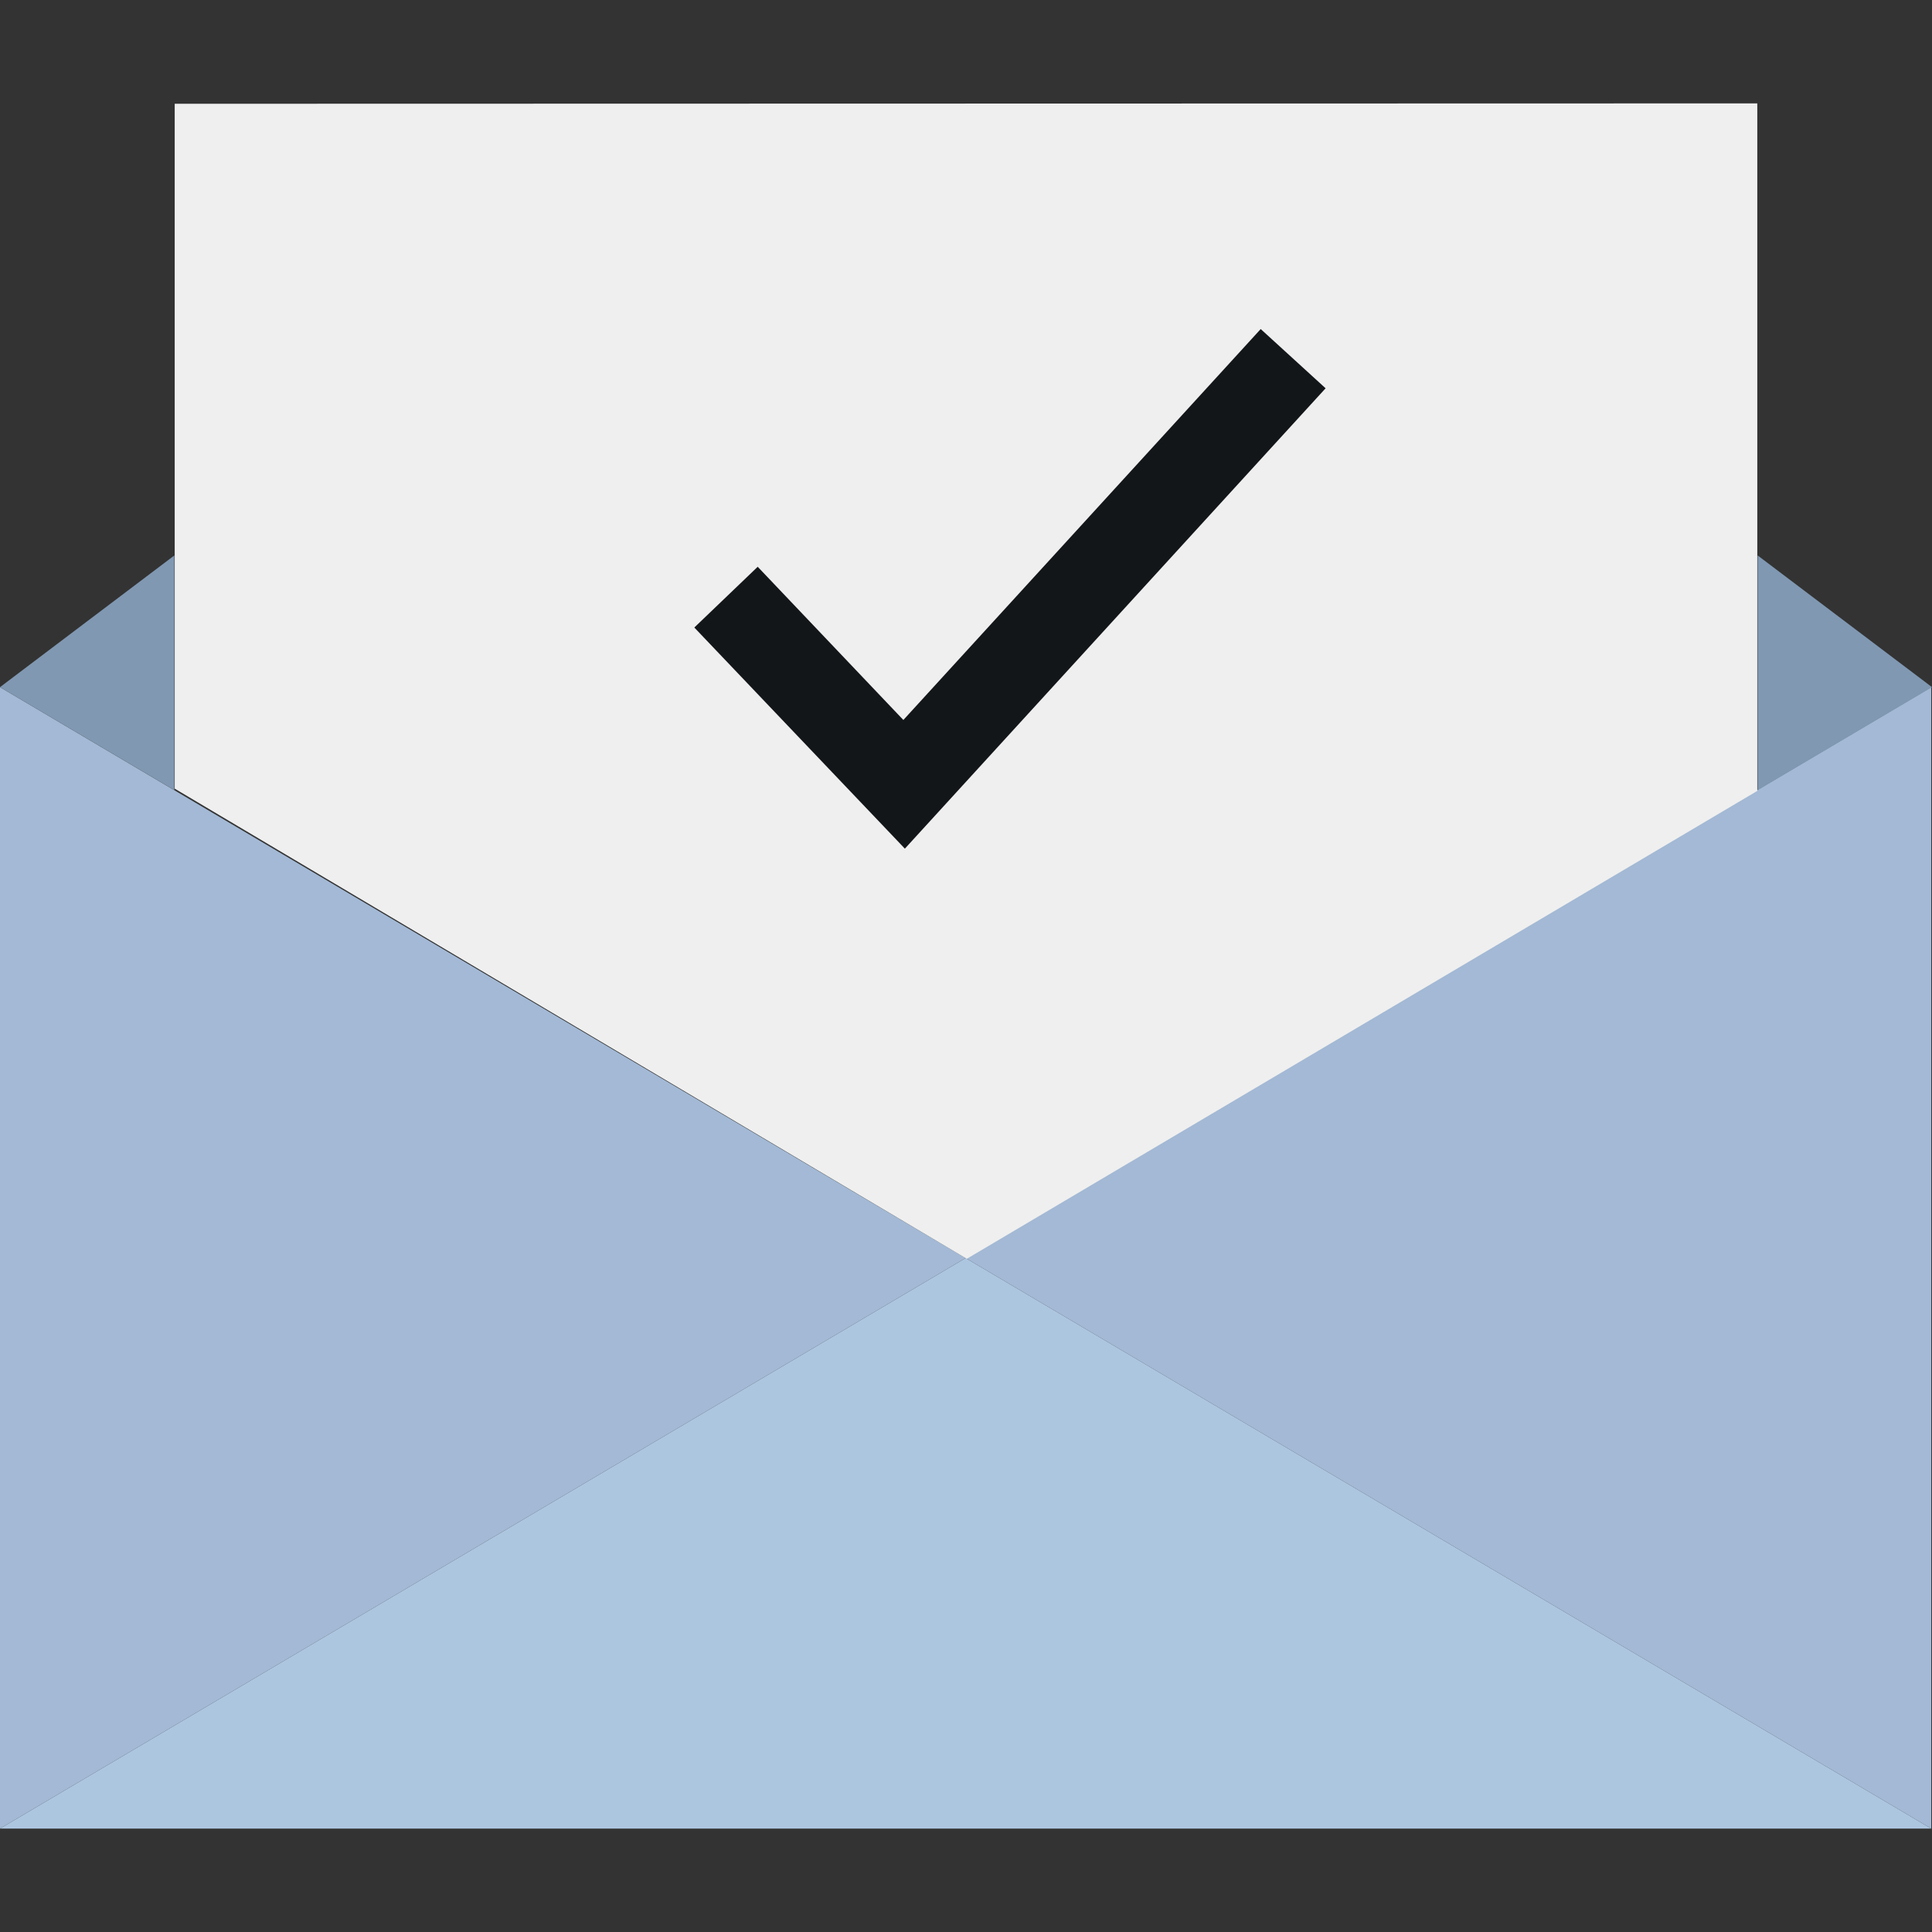
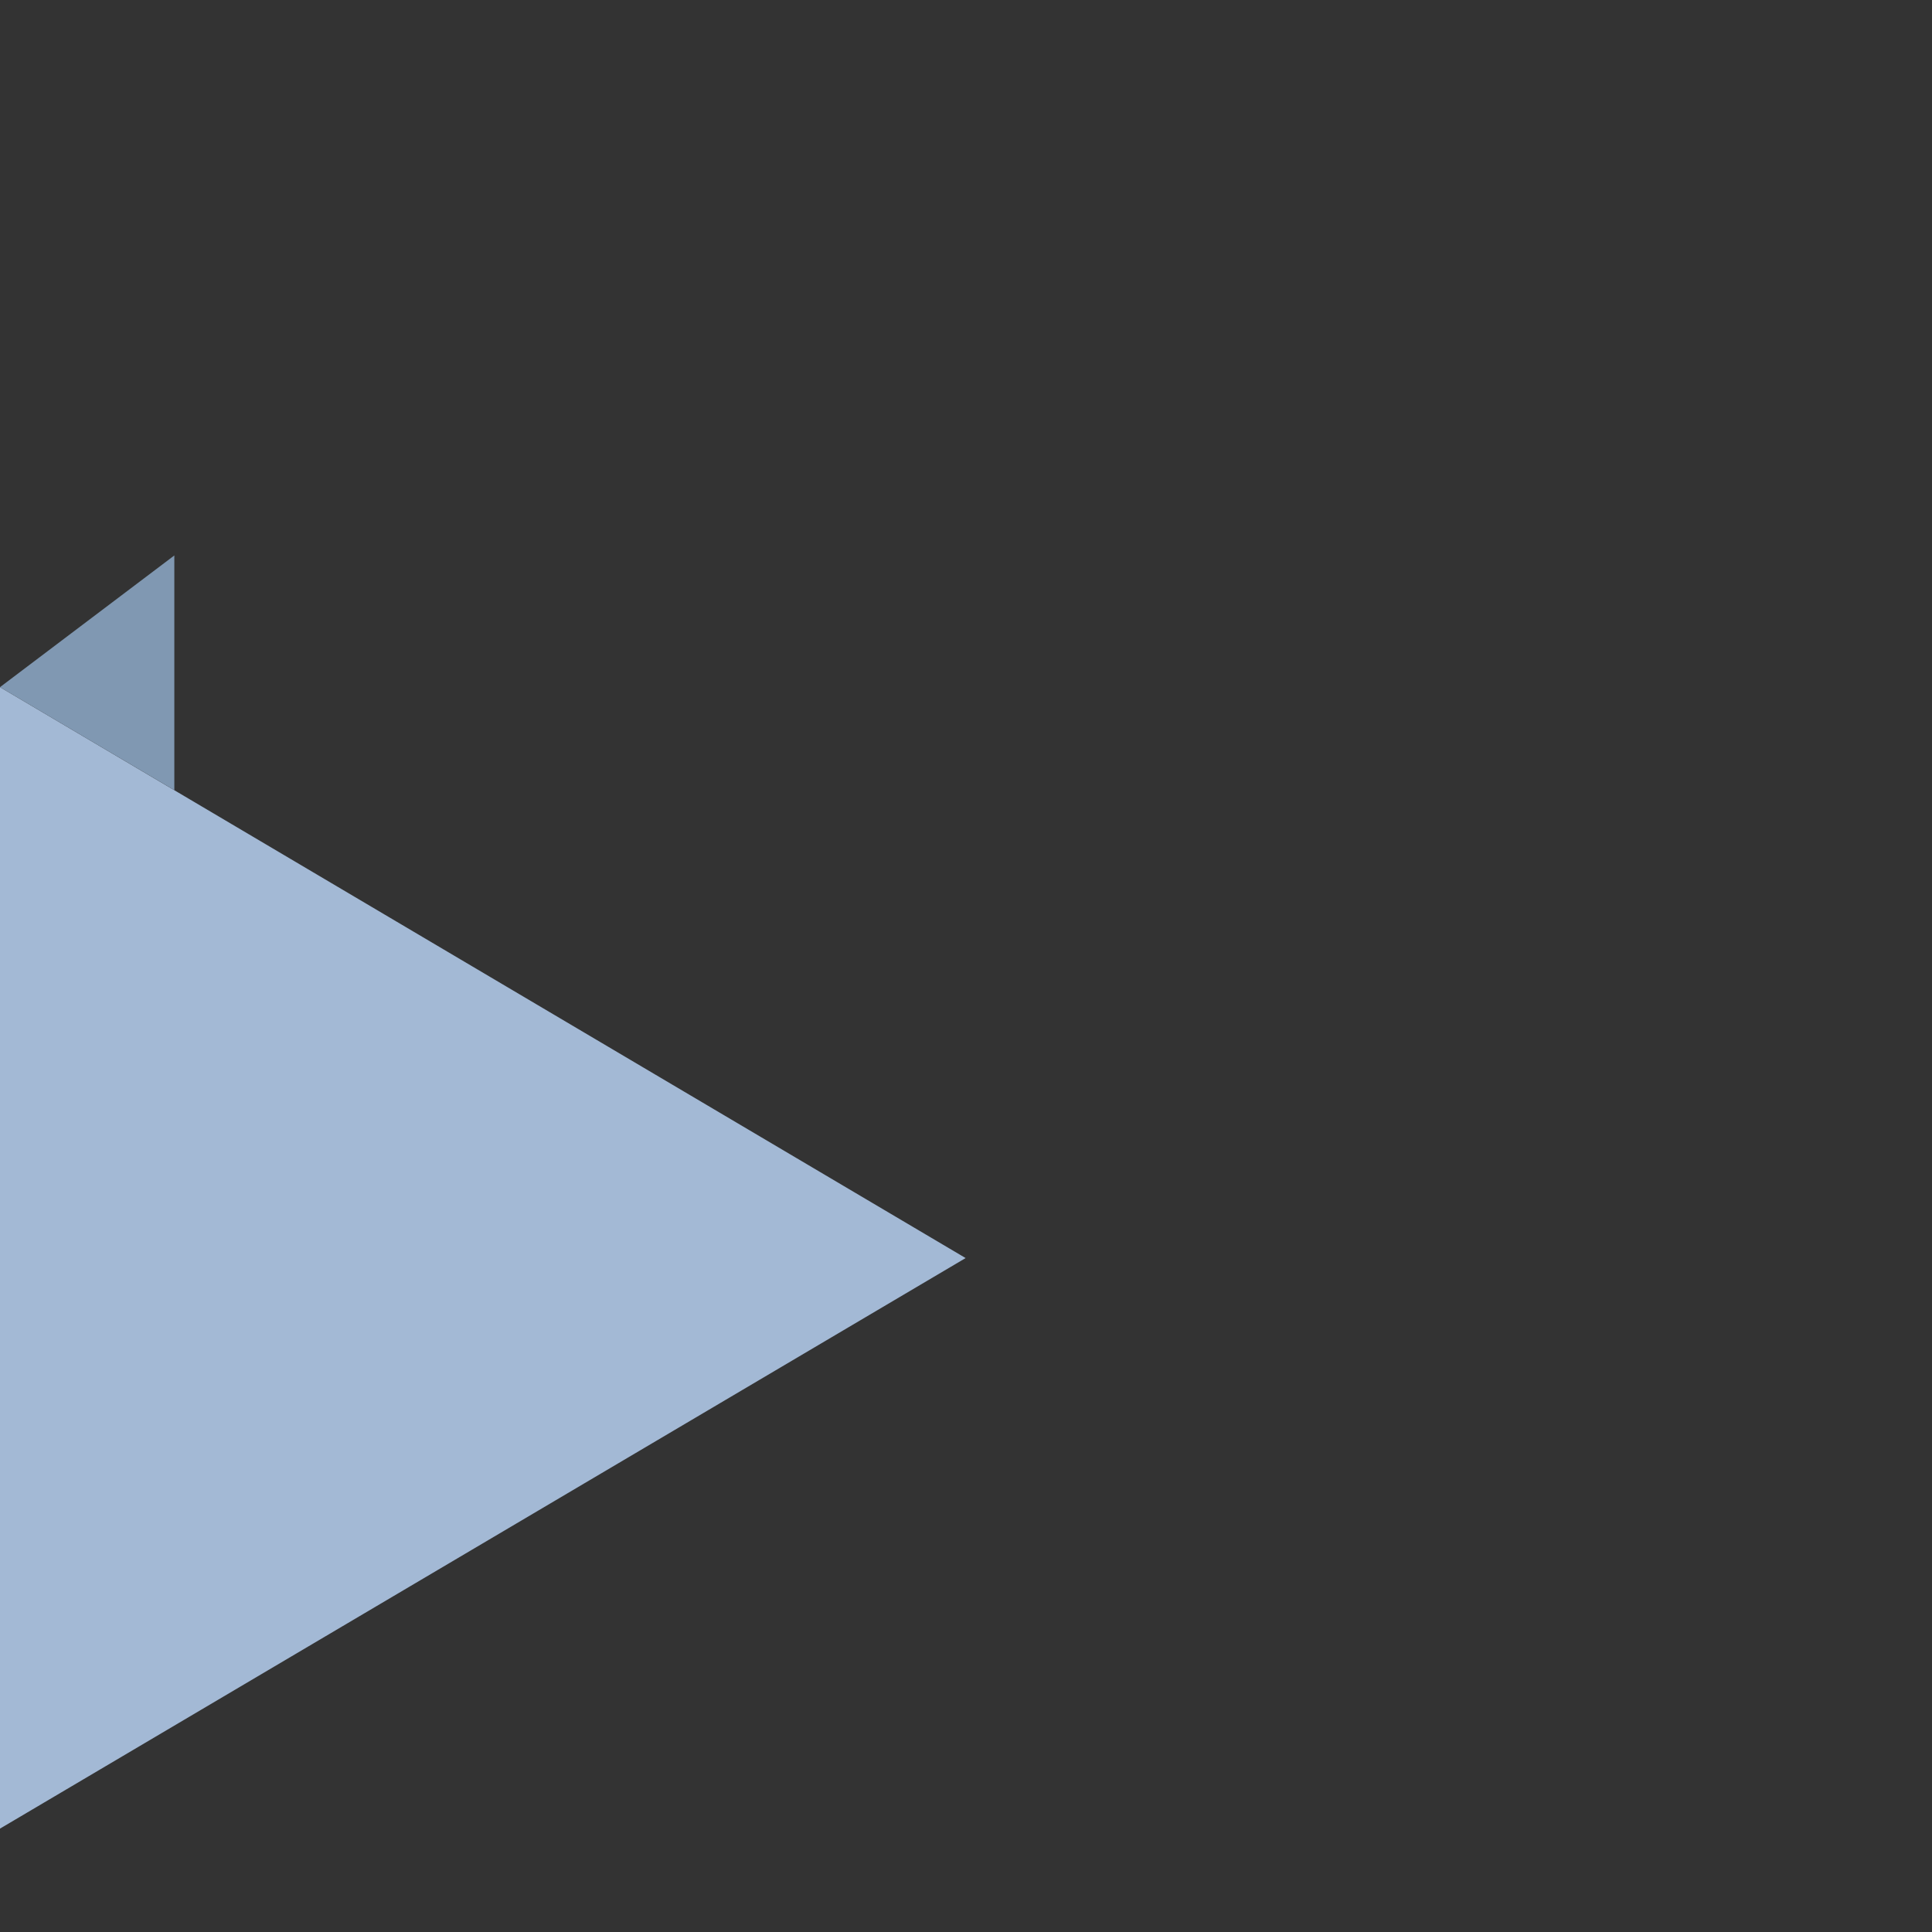
<svg xmlns="http://www.w3.org/2000/svg" version="1.1" id="Layer_1" x="0px" y="0px" width="512px" height="512px" viewBox="0 0 512 512" style="enable-background:new 0 0 512 512;" xml:space="preserve">
  <rect x="0" y="0" width="512" height="512" fill="#333333" stroke="none" />
  <style type="text/css">
	.st0{fill:#A3B9D5;}
	.st1{fill:#ADC6E0;}
	.st2{fill:#EFEFEF;}
	.st3{fill:#8098B2;}
	.st4{fill:#131619;}
</style>
  <g>
    <polygon class="st0" points="0,182.1 255.9,333.4 0,484.6  " />
-     <polygon class="st0" points="511.8,484.6 255.9,333.4 511.8,182.1  " />
  </g>
-   <polygon class="st1" points="0,484.6 511.8,484.6 255.9,333.4 " />
-   <polygon class="st2" points="46.3,27.5 46.3,209 256.2,333.6 465.7,209.6 465.7,27.4 " />
  <g>
    <polygon class="st3" points="0,182.1 46.2,147.2 46.2,209.4  " />
-     <polygon class="st3" points="512,182.1 465.8,147.2 465.8,209.4  " />
  </g>
-   <polygon class="st4" points="239.8,224.9 184,166.3 200.8,150.2 239.4,190.8 334.1,87.2 351.3,102.9 " />
</svg>